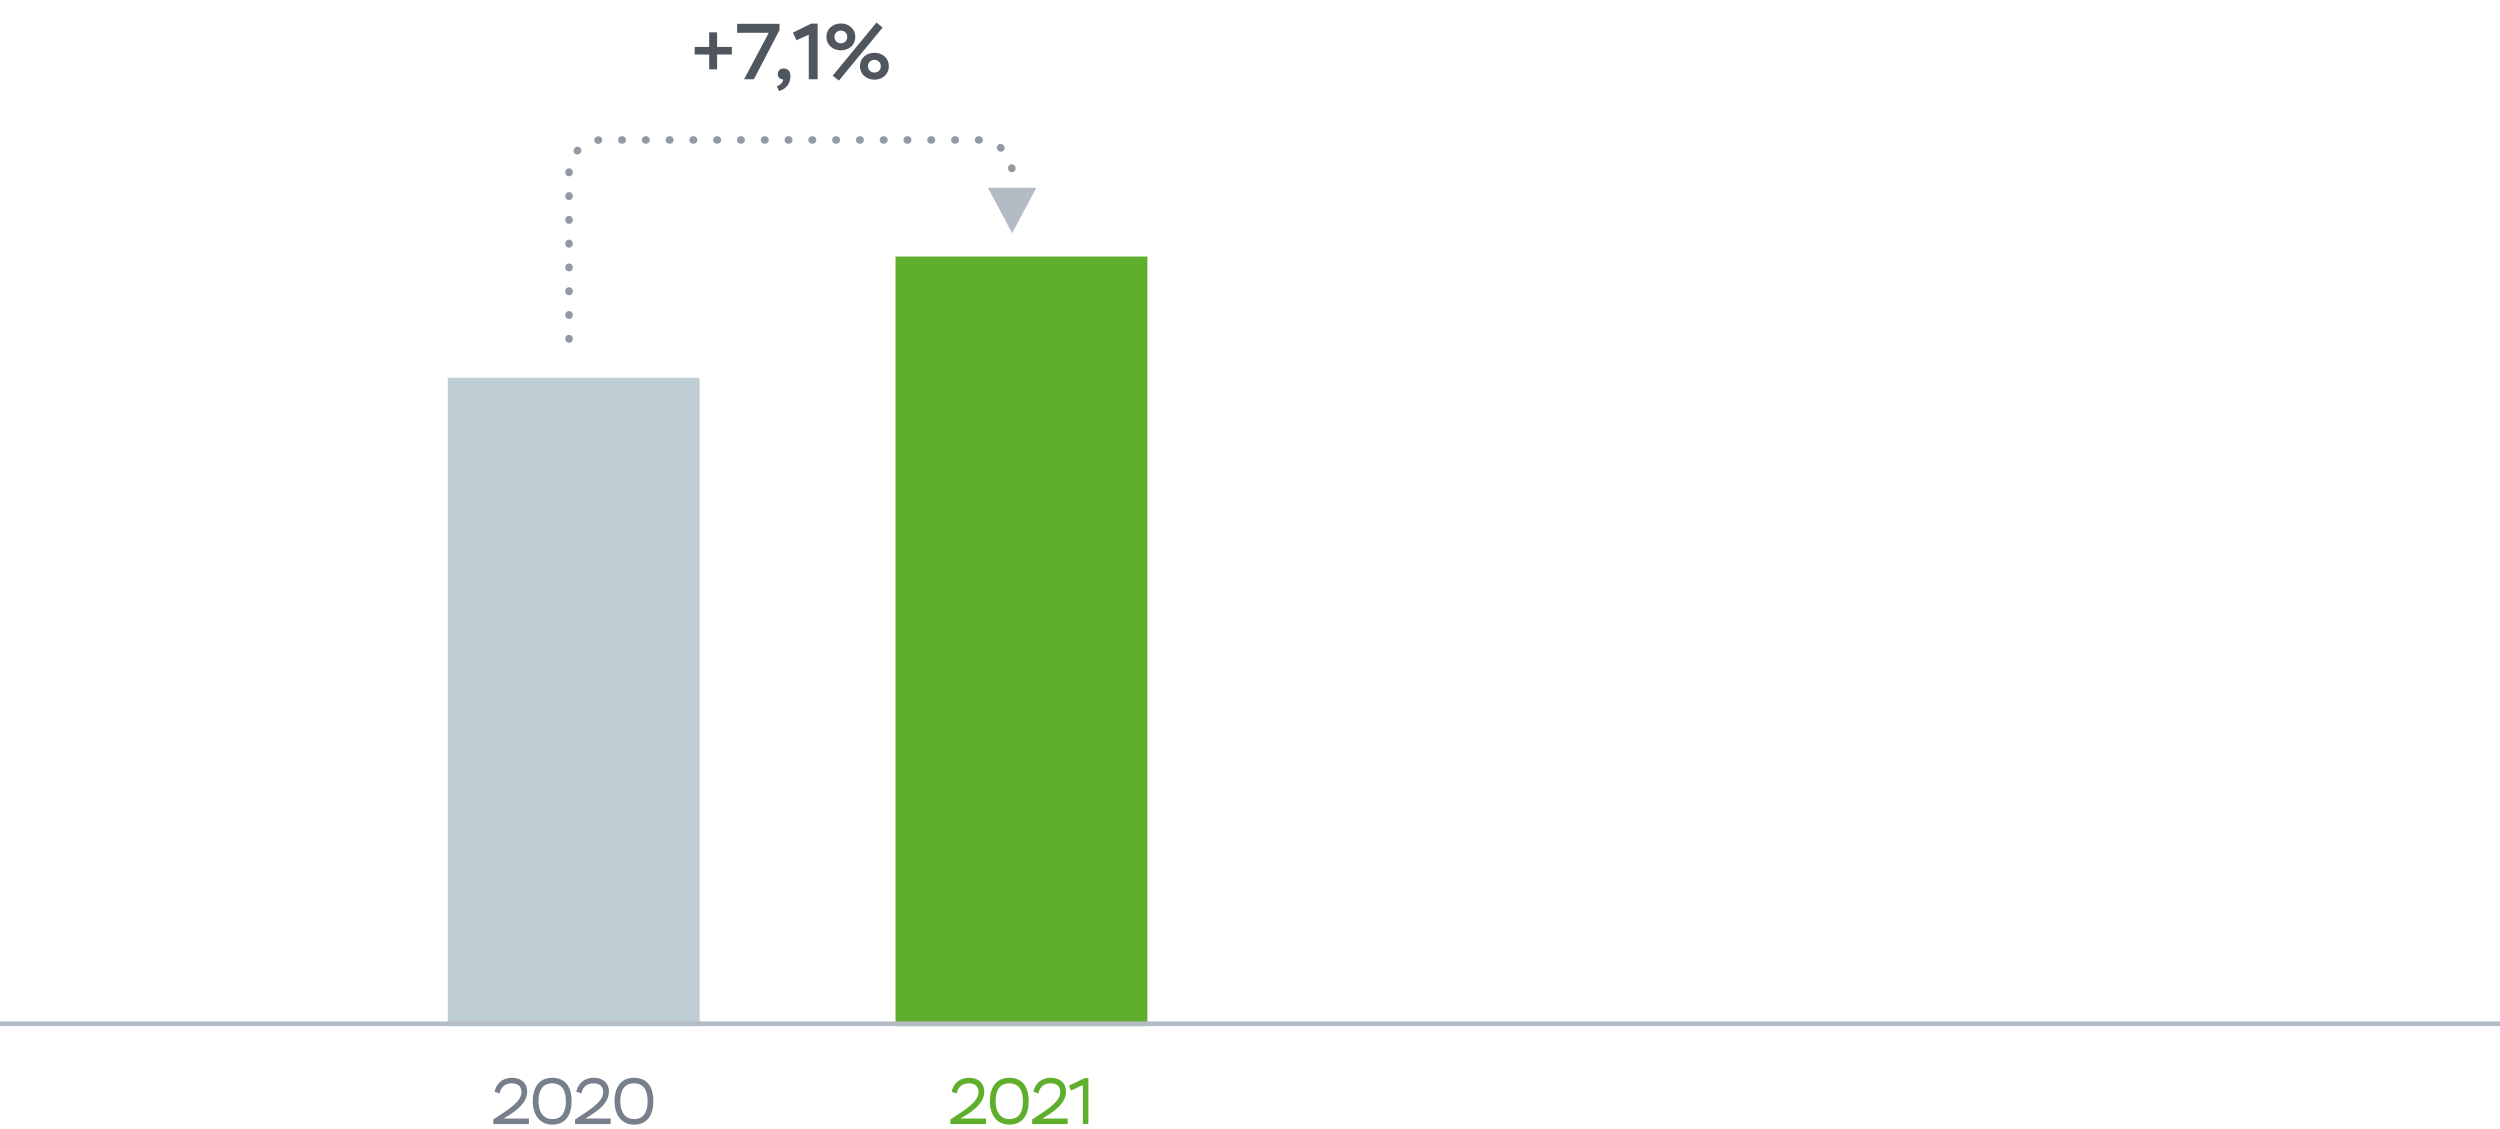
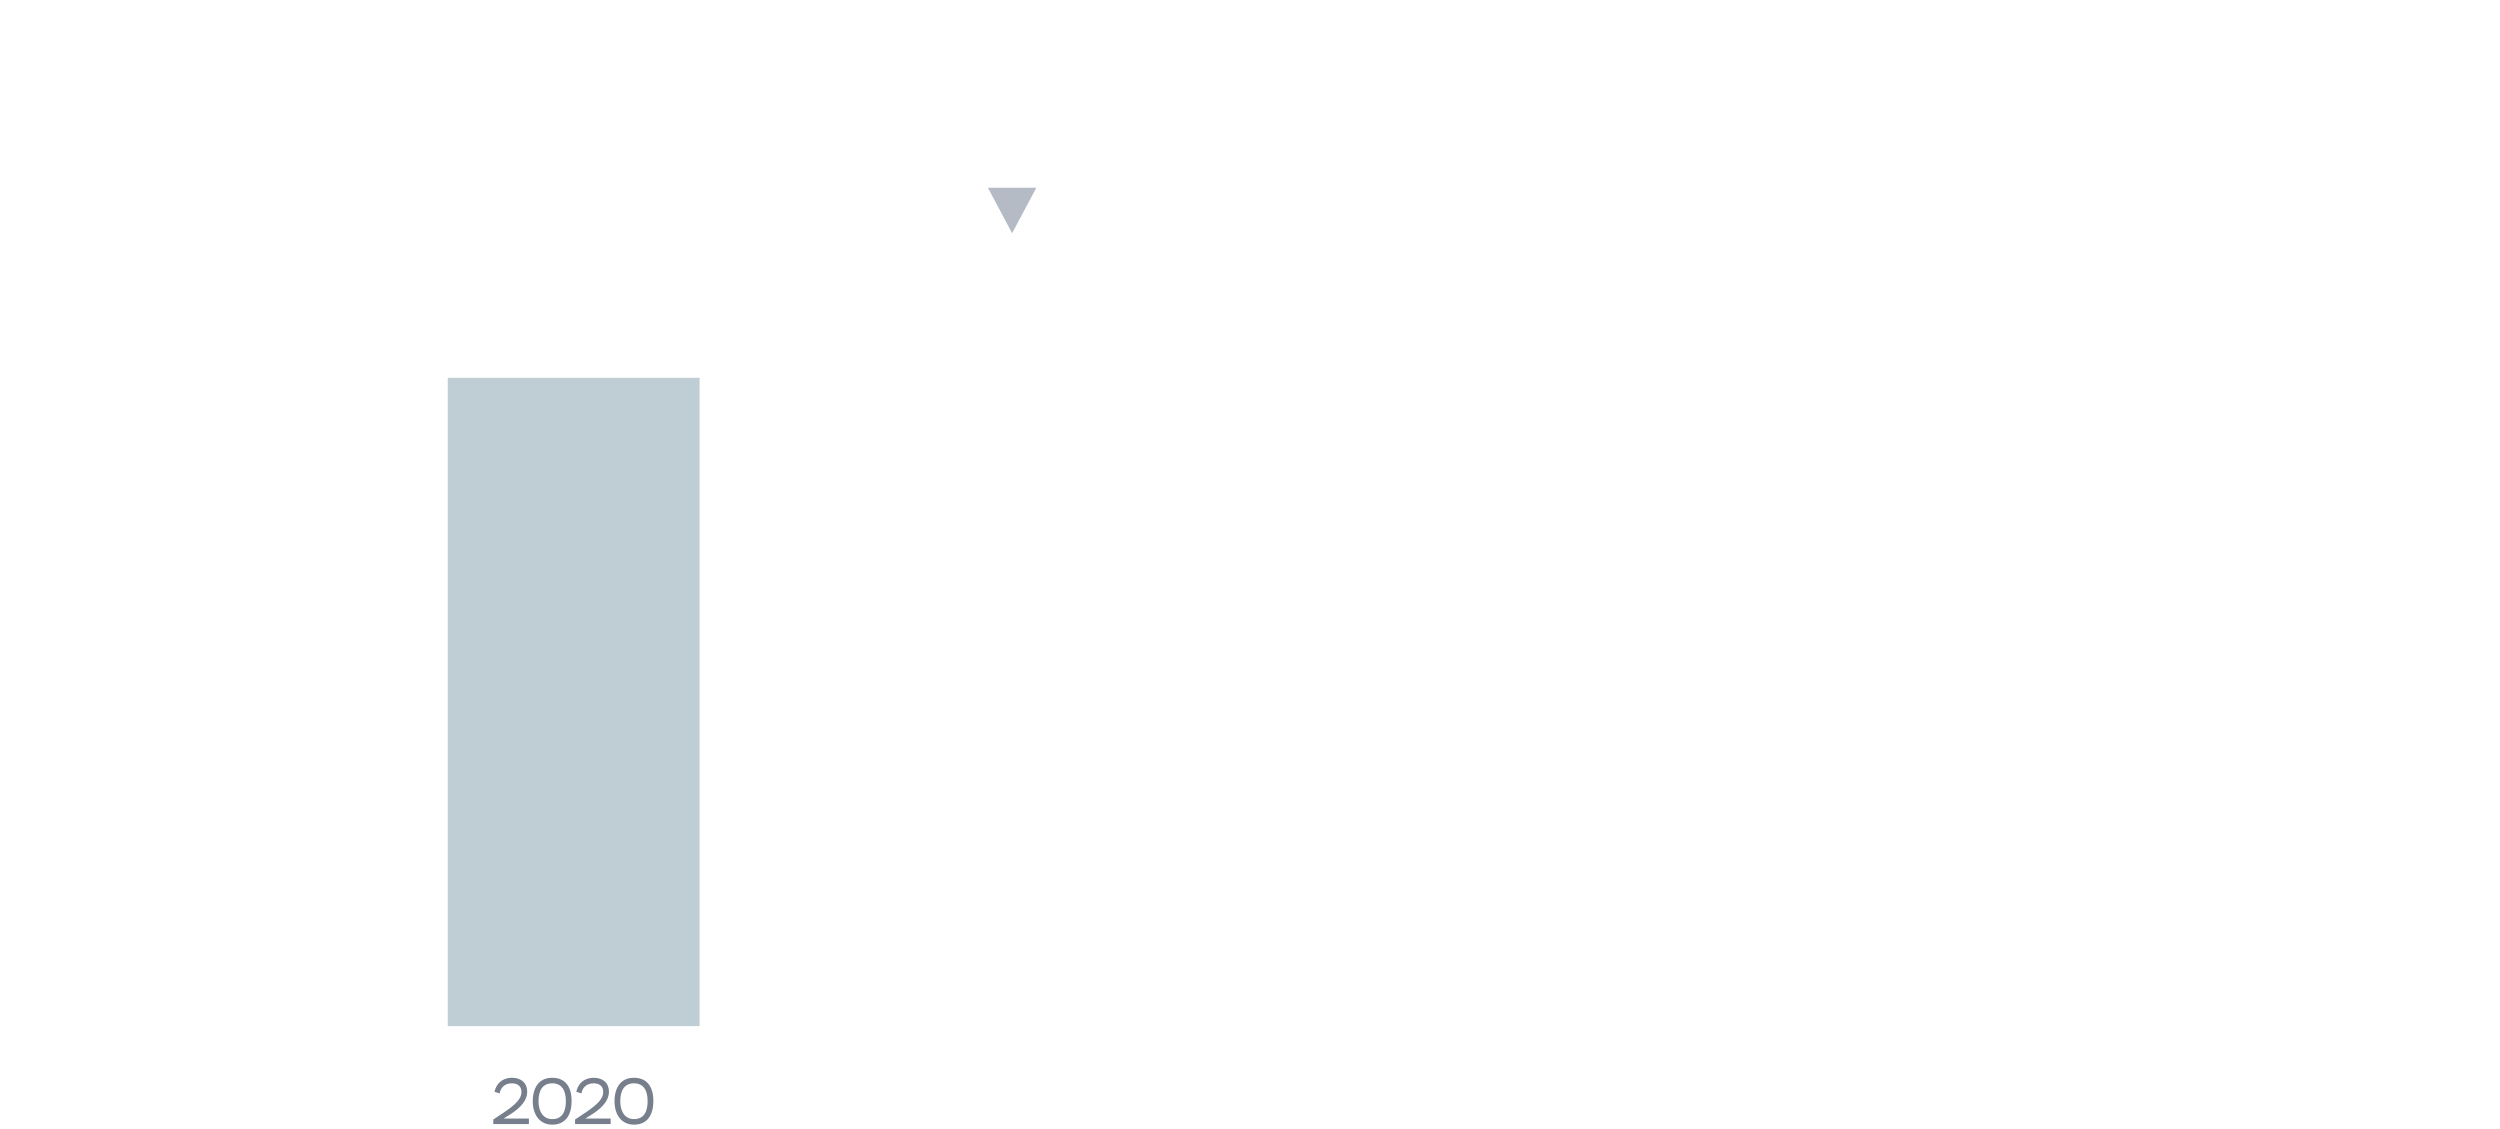
<svg xmlns="http://www.w3.org/2000/svg" fill="none" viewBox="0 0 536 242">
  <path fill="#777F8C" d="M107.124 234.434c.154-.994.91-2.17 2.576-2.17 1.176 0 2.1.504 2.1 1.89 0 1.344-1.106 2.59-3.906 4.452l-2.128 1.414v.98h7.63v-1.19h-5.418l1.078-.672c1.68-1.05 3.976-2.688 3.976-5.11 0-1.736-1.19-2.954-3.248-2.954-2.198 0-3.416 1.372-3.752 2.996l1.092.364Zm7.102 1.666c0 2.898 1.484 5.026 4.186 5.026 2.856 0 4.144-2.128 4.144-5.026 0-3.08-1.33-5.026-4.172-5.026-2.828 0-4.158 2.128-4.158 5.026Zm1.232 0c0-2.352.924-3.836 2.926-3.836 2.016 0 2.94 1.442 2.94 3.836 0 2.38-.896 3.836-2.912 3.836-1.834 0-2.954-1.456-2.954-3.836Zm9.194-1.666c.154-.994.91-2.17 2.576-2.17 1.176 0 2.1.504 2.1 1.89 0 1.344-1.106 2.59-3.906 4.452l-2.128 1.414v.98h7.63v-1.19h-5.418l1.078-.672c1.68-1.05 3.976-2.688 3.976-5.11 0-1.736-1.19-2.954-3.248-2.954-2.198 0-3.416 1.372-3.752 2.996l1.092.364Zm7.102 1.666c0 2.898 1.484 5.026 4.186 5.026 2.856 0 4.144-2.128 4.144-5.026 0-3.08-1.33-5.026-4.172-5.026-2.828 0-4.158 2.128-4.158 5.026Zm1.232 0c0-2.352.924-3.836 2.926-3.836 2.016 0 2.94 1.442 2.94 3.836 0 2.38-.896 3.836-2.912 3.836-1.834 0-2.954-1.456-2.954-3.836Z" />
  <path fill="#BFCED4" d="M96 81h54v139H96z" />
-   <path fill="#5FAF2D" d="M205.12 234.434c.154-.994.91-2.17 2.576-2.17 1.176 0 2.1.504 2.1 1.89 0 1.344-1.106 2.59-3.906 4.452l-2.128 1.414v.98h7.63v-1.19h-5.418l1.078-.672c1.68-1.05 3.976-2.688 3.976-5.11 0-1.736-1.19-2.954-3.248-2.954-2.198 0-3.416 1.372-3.752 2.996l1.092.364Zm7.102 1.666c0 2.898 1.484 5.026 4.186 5.026 2.856 0 4.144-2.128 4.144-5.026 0-3.08-1.33-5.026-4.172-5.026-2.828 0-4.158 2.128-4.158 5.026Zm1.232 0c0-2.352.924-3.836 2.926-3.836 2.016 0 2.94 1.442 2.94 3.836 0 2.38-.896 3.836-2.912 3.836-1.834 0-2.954-1.456-2.954-3.836Zm9.194-1.666c.154-.994.91-2.17 2.576-2.17 1.176 0 2.1.504 2.1 1.89 0 1.344-1.106 2.59-3.906 4.452l-2.128 1.414v.98h7.63v-1.19h-5.418l1.078-.672c1.68-1.05 3.976-2.688 3.976-5.11 0-1.736-1.19-2.954-3.248-2.954-2.198 0-3.416 1.372-3.752 2.996l1.092.364Zm6.542-1.68.448 1.05 2.534-1.162V241h1.176v-9.856h-.798l-3.36 1.61ZM192 55h54v165h-54z" />
-   <path stroke="#B4BBC5" d="M0 219.5h536" />
-   <path fill="#50565E" d="M148.934 11.696h3.111v3.162h1.7v-3.162h3.162v-1.632h-3.162V6.936h-1.7v3.128h-3.111v1.632Zm9.1-4.658h6.783L159.53 17h2.091l5.508-10.557V5.1h-9.095v1.938Zm9.008 12.478c1.156-.34 2.431-1.275 2.431-3.196 0-1.02-.561-1.632-1.445-1.632-.799 0-1.275.493-1.275 1.19 0 .612.374 1.037.952 1.139.051 0 .119.017.204 0 0 .051 0 .102-.017.153-.102.646-.816 1.173-1.343 1.326l.493 1.02Zm2.975-12.529.748 1.649 2.635-1.19V17h1.904V5.066h-1.377l-3.91 1.921Zm8.505 9.248 1.343 1.037 9.367-11.356-1.309-1.088-9.401 11.407Zm-1.343-8.313c0 1.683 1.343 2.873 3.111 2.873 1.751 0 3.094-1.19 3.094-2.873 0-1.7-1.343-2.89-3.094-2.89-1.768 0-3.111 1.19-3.111 2.89Zm1.734 0c0-.867.629-1.36 1.377-1.36.714 0 1.36.493 1.36 1.36 0 .85-.629 1.36-1.36 1.36-.714 0-1.377-.51-1.377-1.36Zm5.457 6.273c0 1.683 1.343 2.89 3.111 2.89 1.751 0 3.094-1.207 3.094-2.89 0-1.7-1.343-2.873-3.094-2.873-1.768 0-3.111 1.173-3.111 2.873Zm1.734 0c0-.85.629-1.36 1.377-1.36.714 0 1.36.51 1.36 1.36 0 .867-.629 1.36-1.36 1.36-.714 0-1.377-.493-1.377-1.36Z" />
-   <path stroke="#9299A3" stroke-dasharray="0.1 5" stroke-linecap="round" stroke-width="1.6" d="M122 72.69V37a7 7 0 0 1 7-7h81a7 7 0 0 1 7 7v9.5" />
  <path fill="#B4BBC5" d="m217 50 5.196-9.75h-10.392L217 50Z" />
</svg>